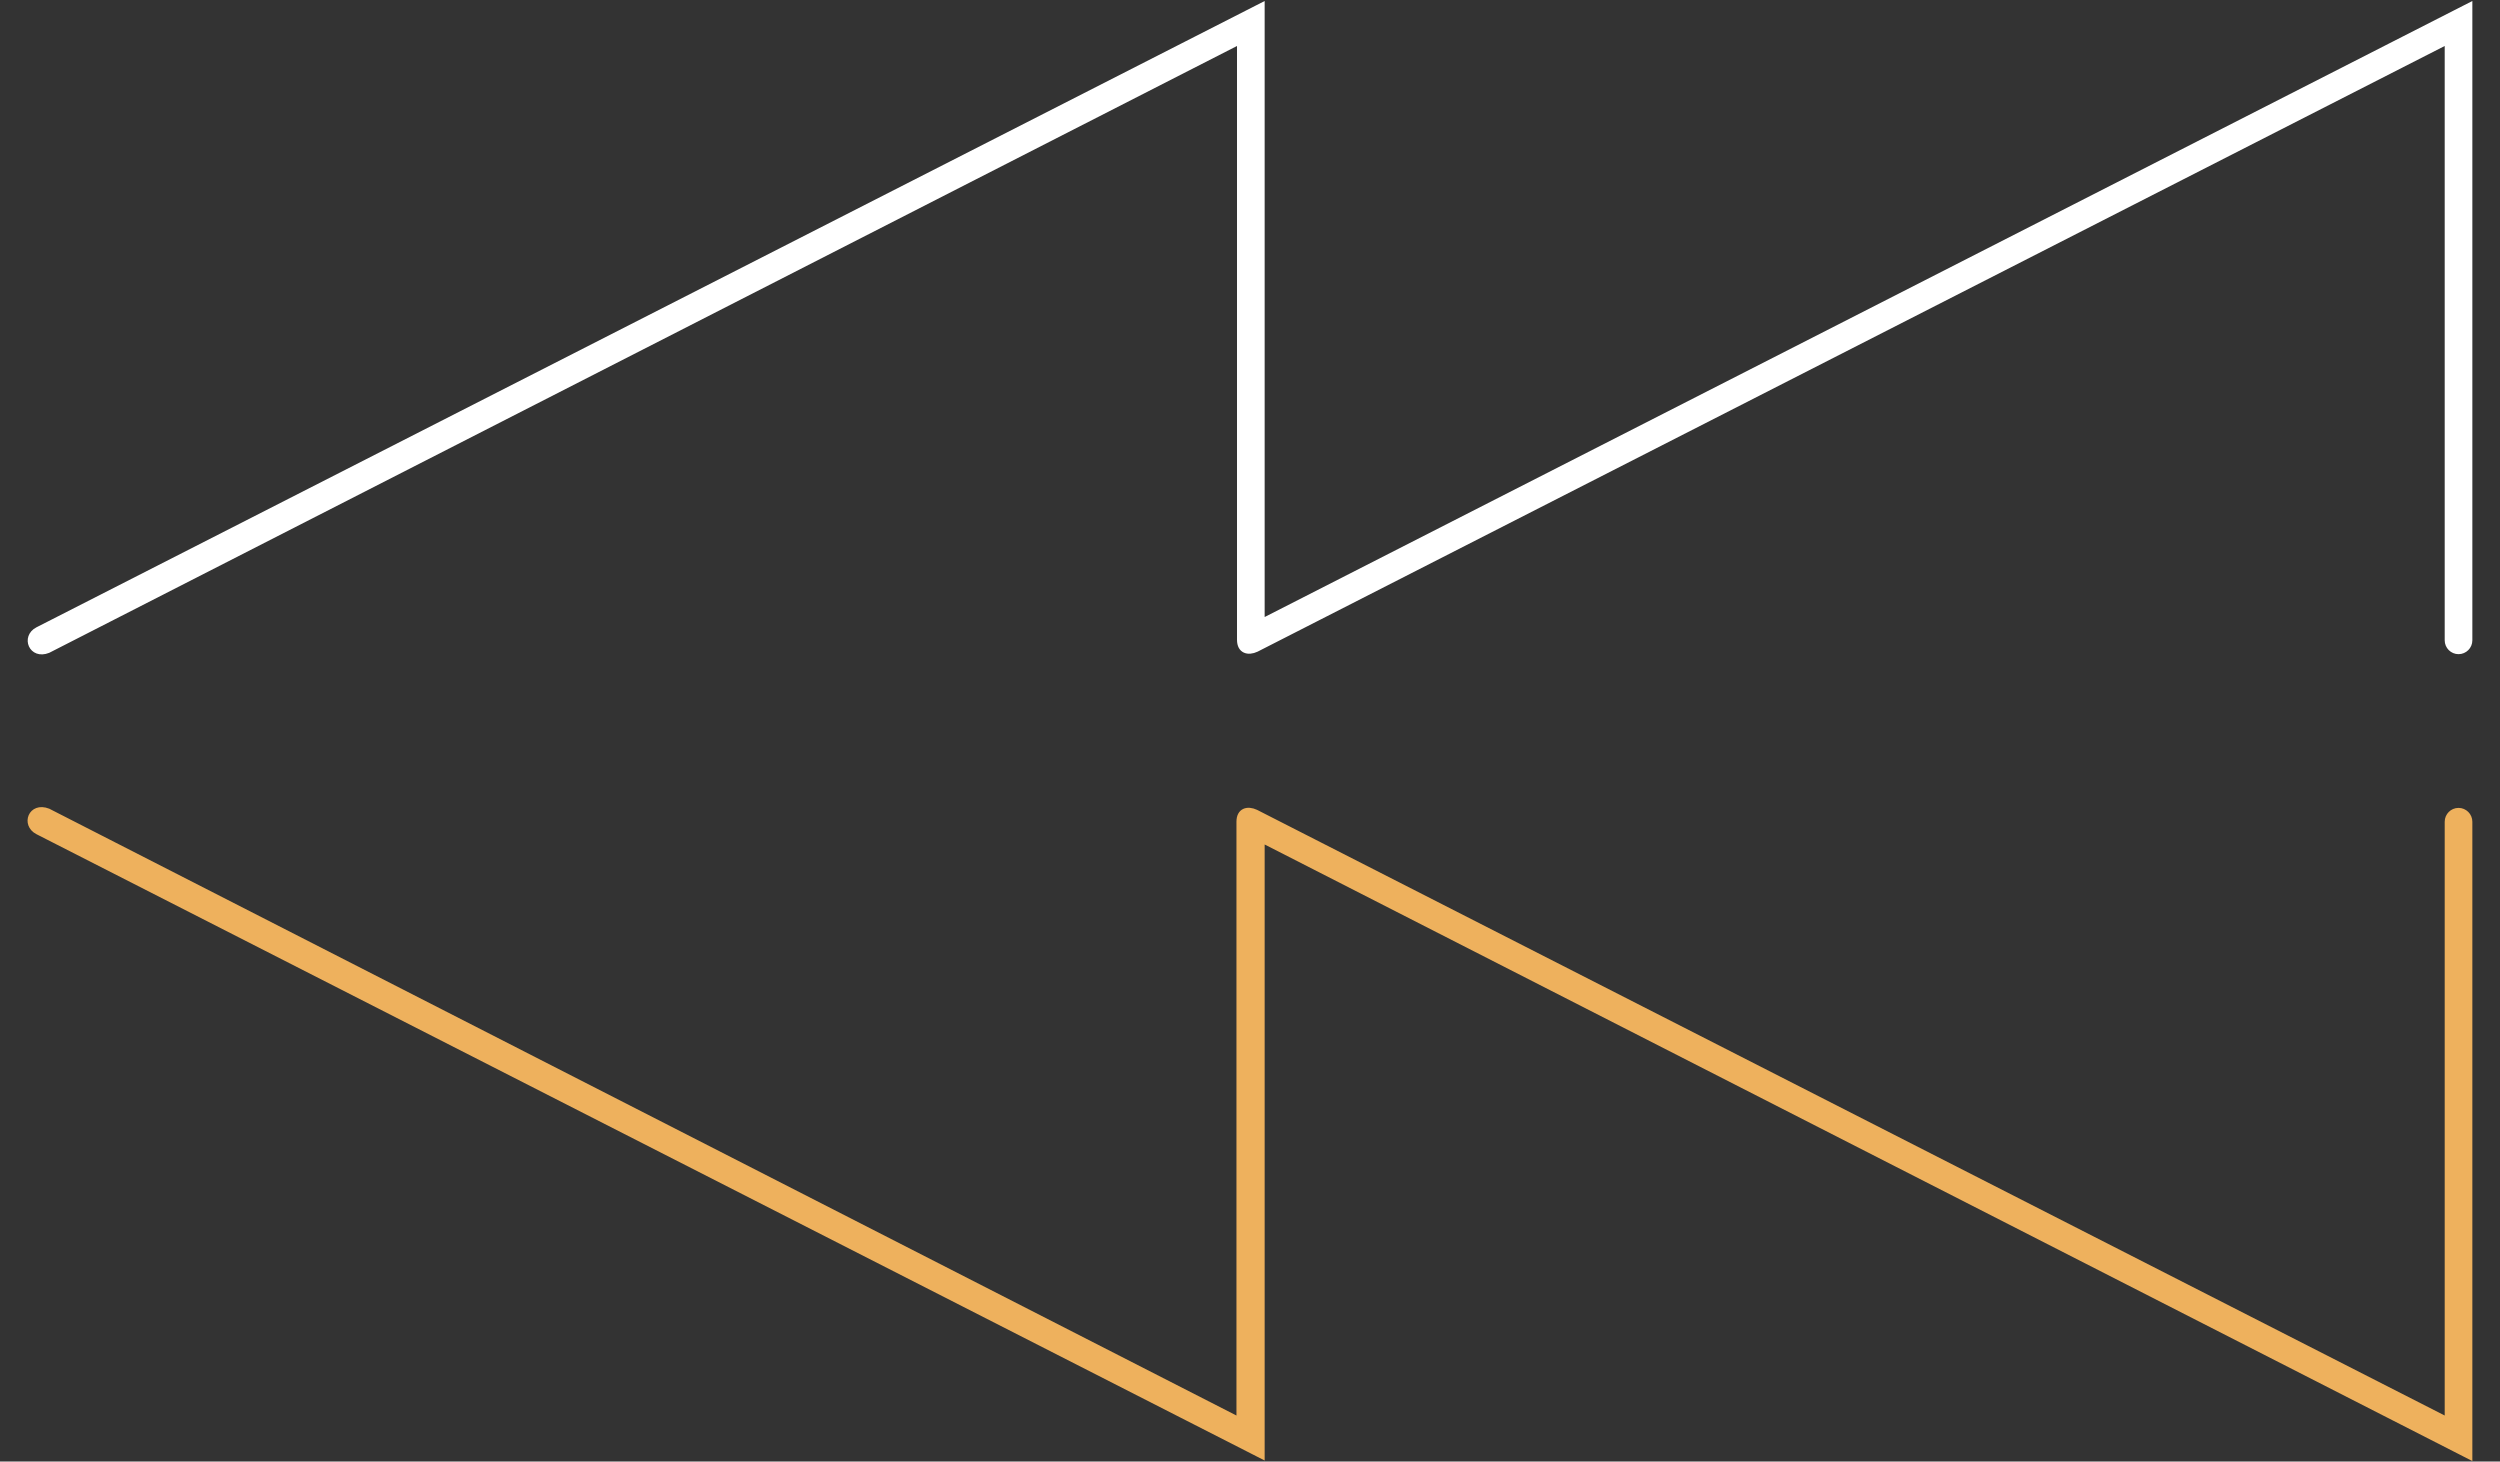
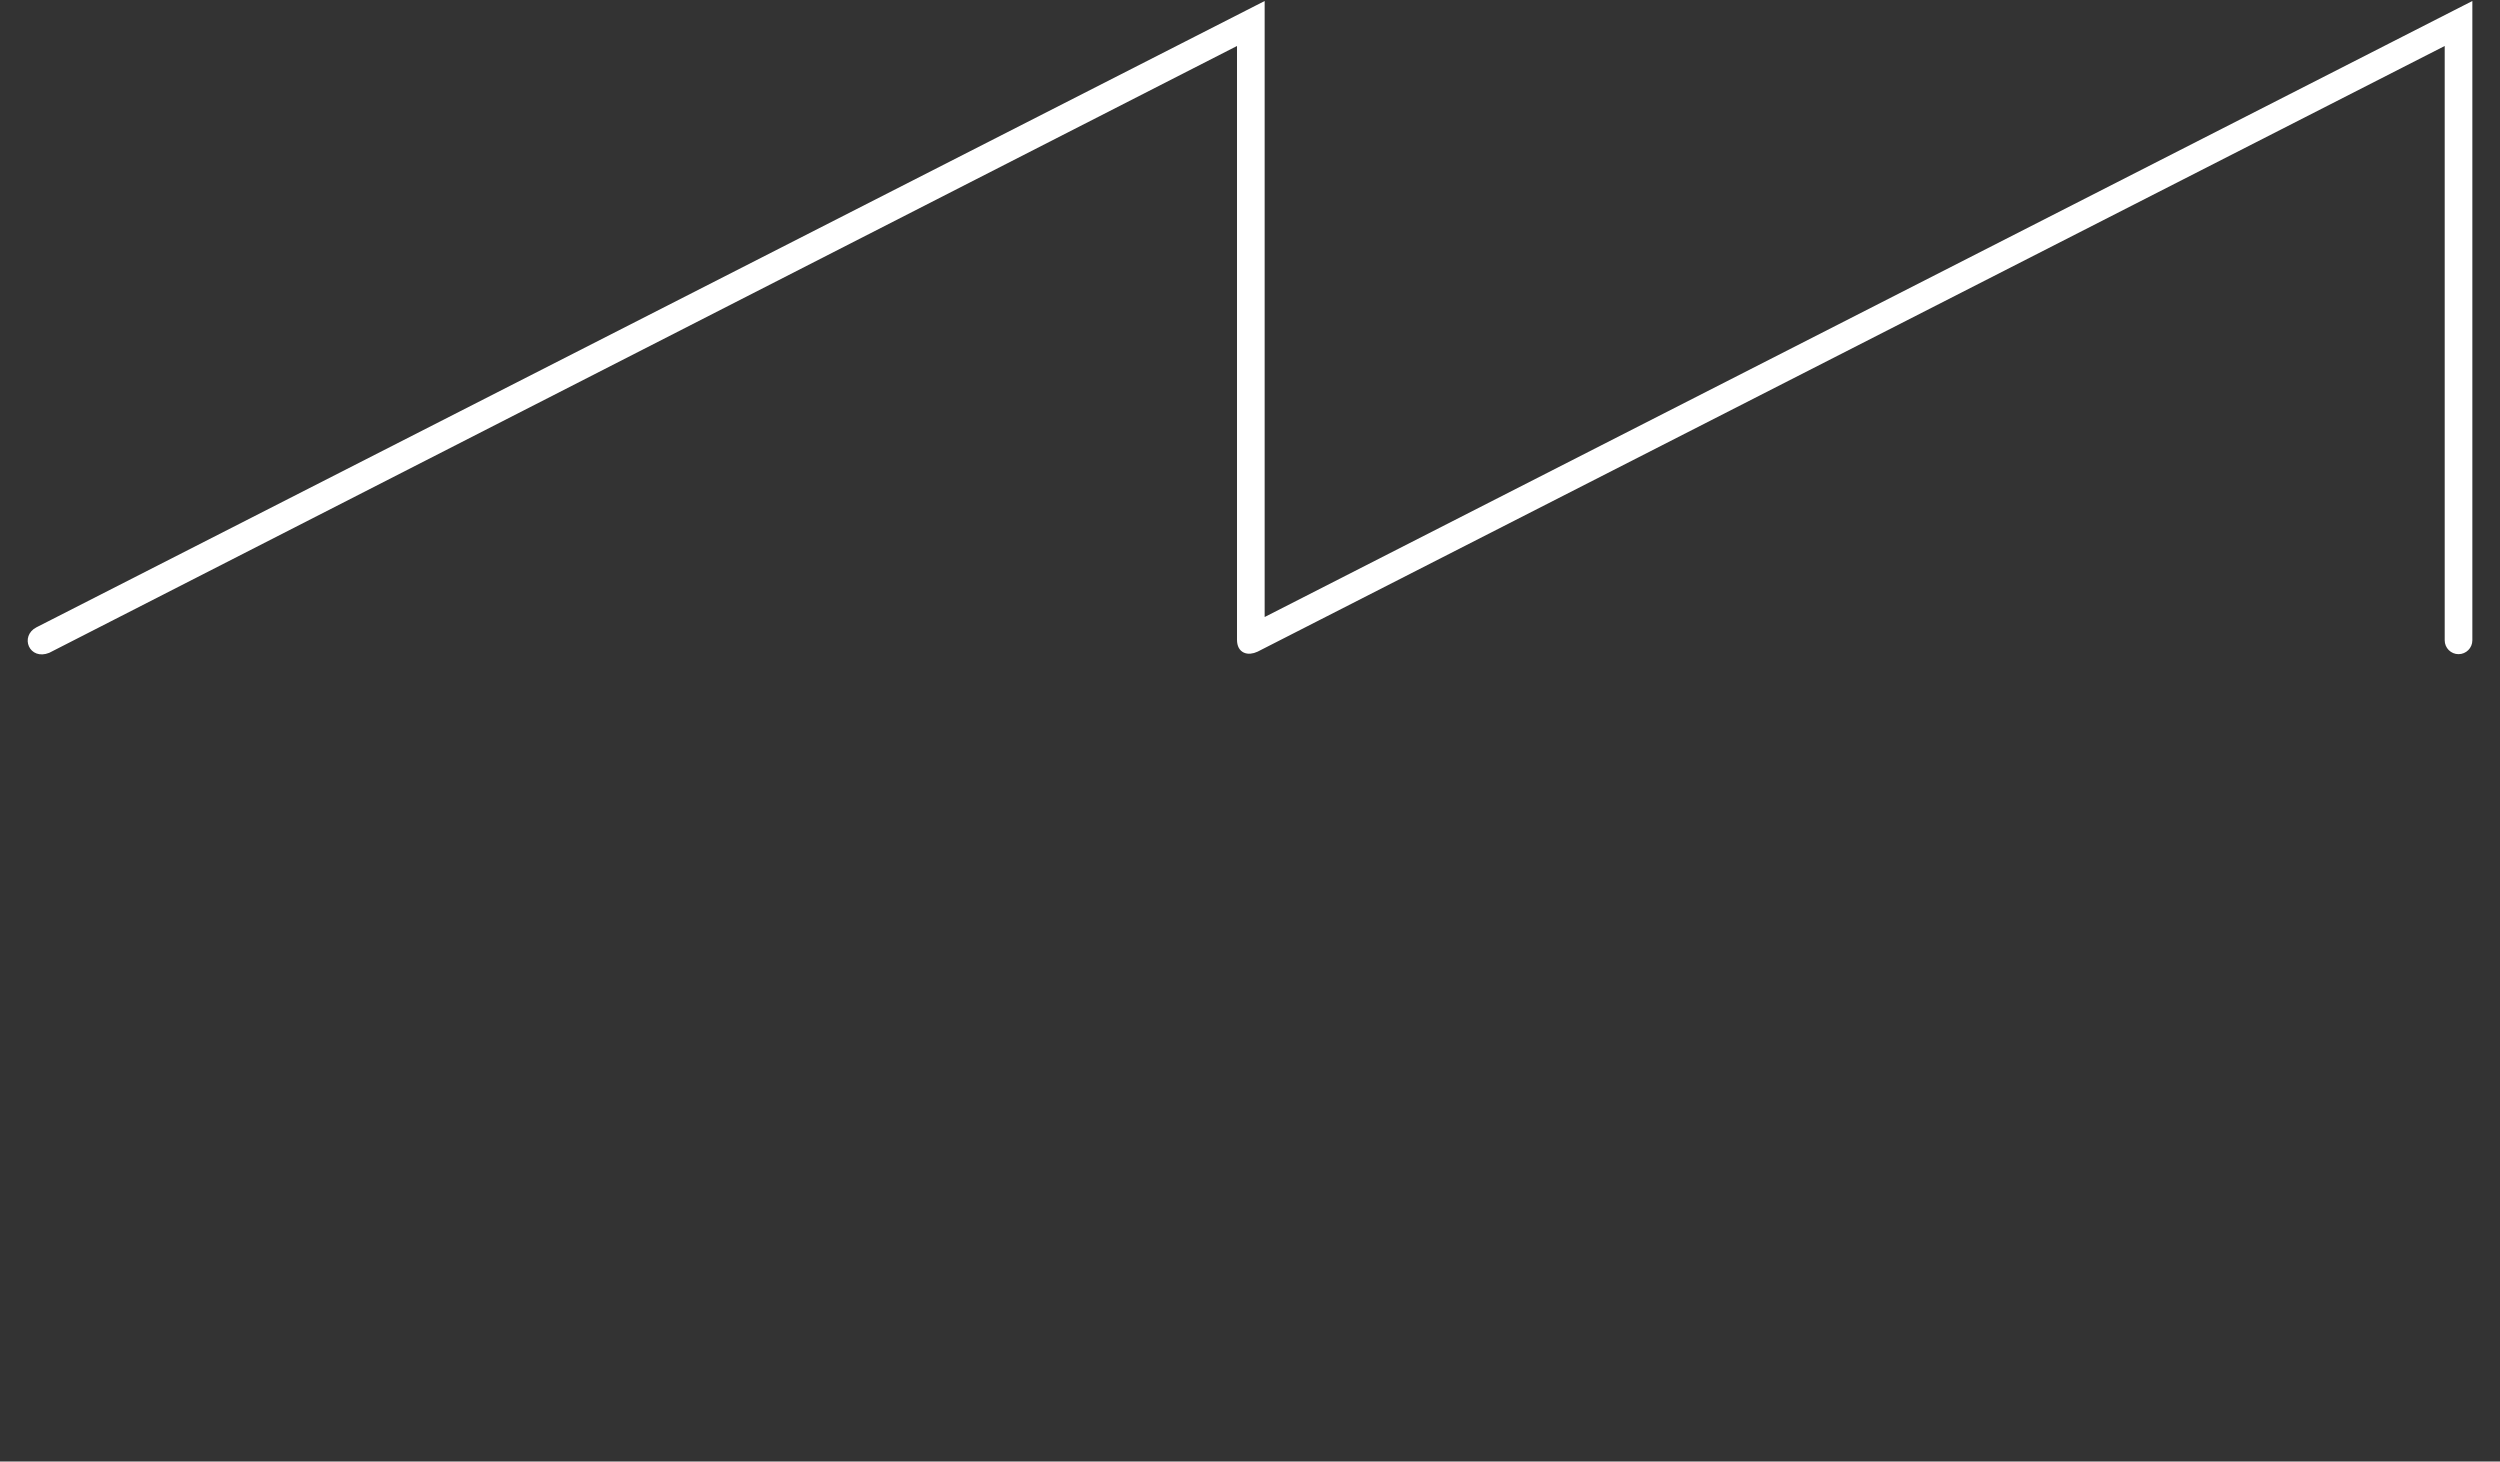
<svg xmlns="http://www.w3.org/2000/svg" enable-background="new 0 0 452.1 264.3" viewBox="0 0 452.1 264.3">
  <rect x="0" y="0" width="452.1" height="264.3" fill="#333333" stroke="none" />
  <g stroke-miterlimit="10" stroke-width="1">
    <path vector-effect="non-scaling-stroke" d="m8.7 117.6c-3 1.2-4.4-2.4-1.9-3.7l221.4-112.9v111.4l218.4-111.4v114.8c0 1.1-.9 2-2 2s-2-.9-2-2v-108.3l-215.4 109.9c-1.5.7-3 .3-3-1.7v-108.2z" fill="#fff" stroke="#fff" />
-     <path vector-effect="non-scaling-stroke" d="m224.1 256.8v-108.2c0-2 1.5-2.4 3-1.7l215.5 109.9v-108.2c0-1.1.9-2 2-2s2 .9 2 2v114.8l-218.4-111.5v111.4l-221.4-112.9c-2.5-1.3-1.2-4.9 1.9-3.7z" fill="#eeb15d" stroke="#eeb15d" />
  </g>
</svg>